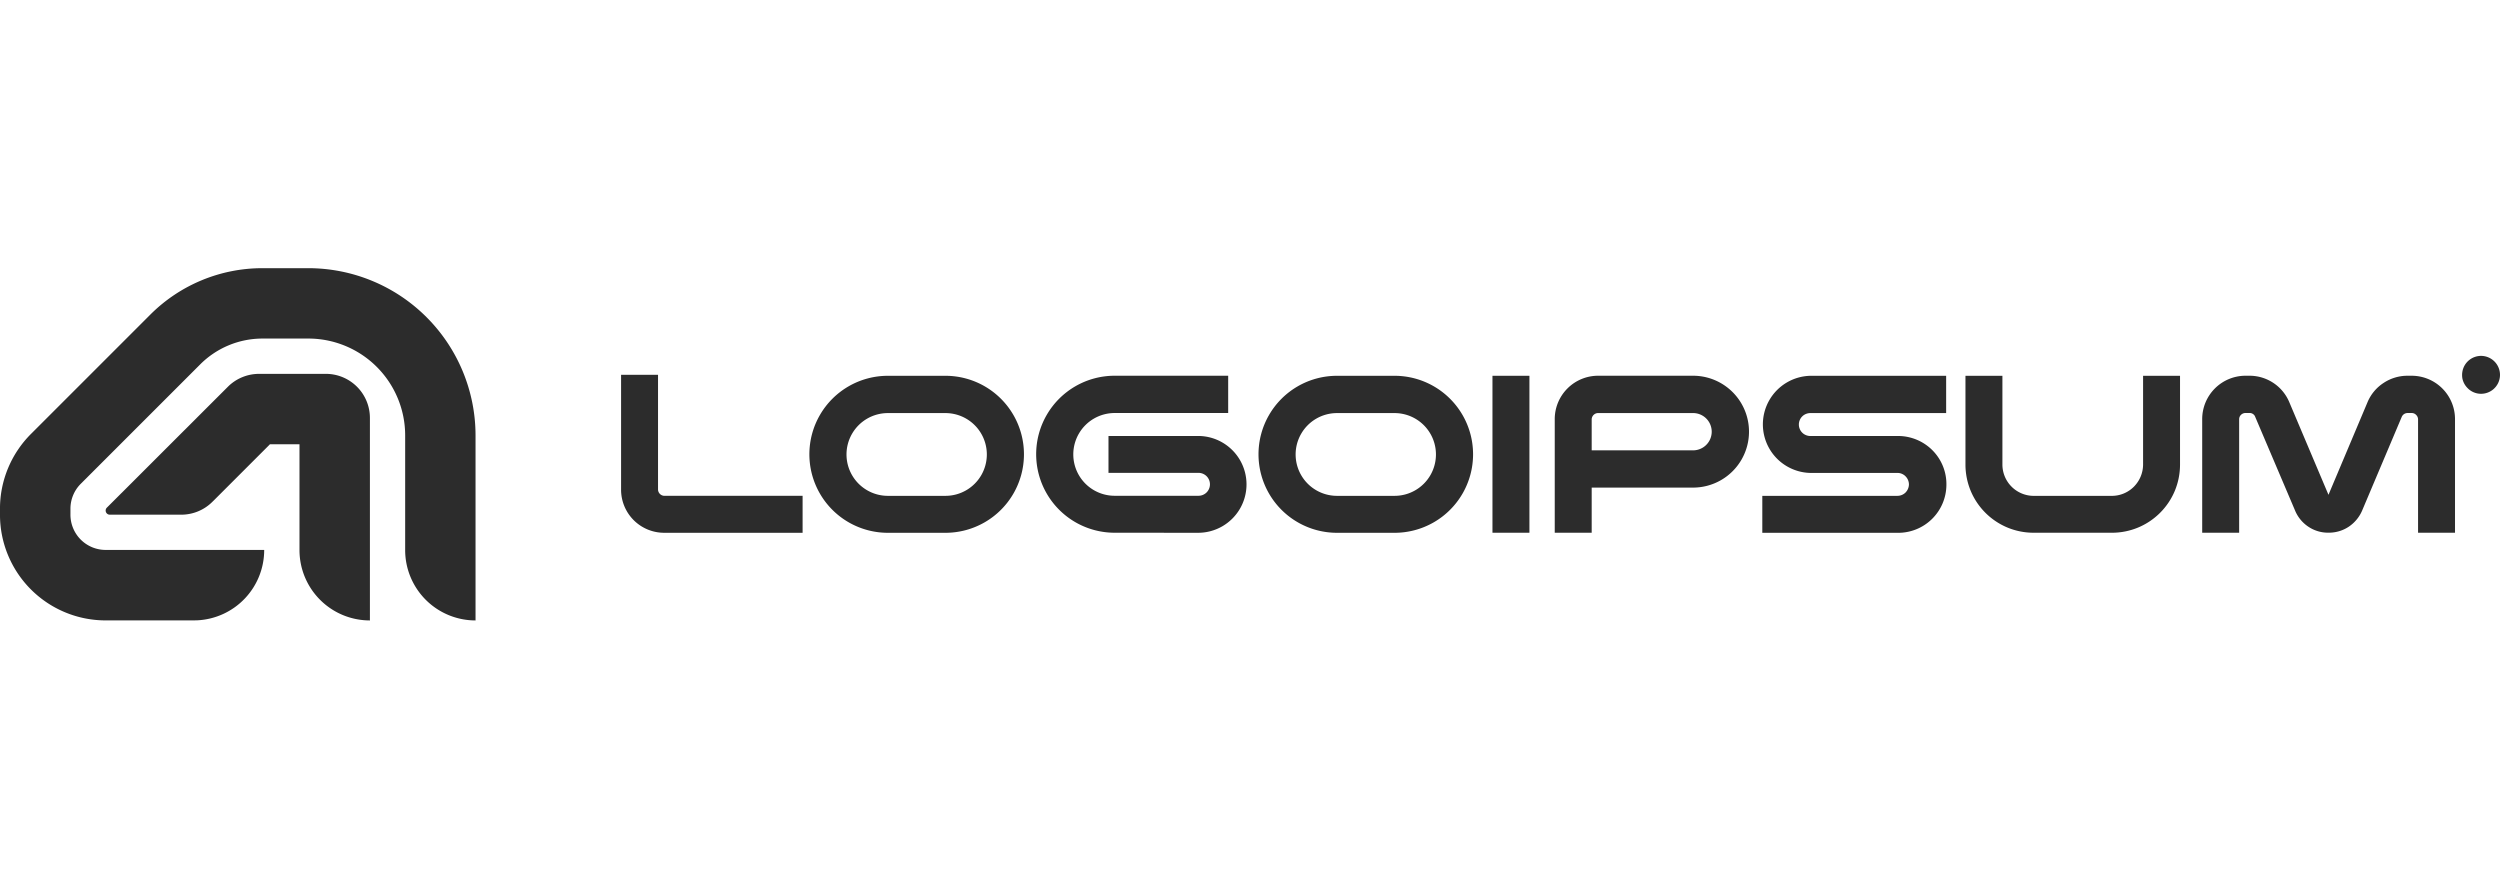
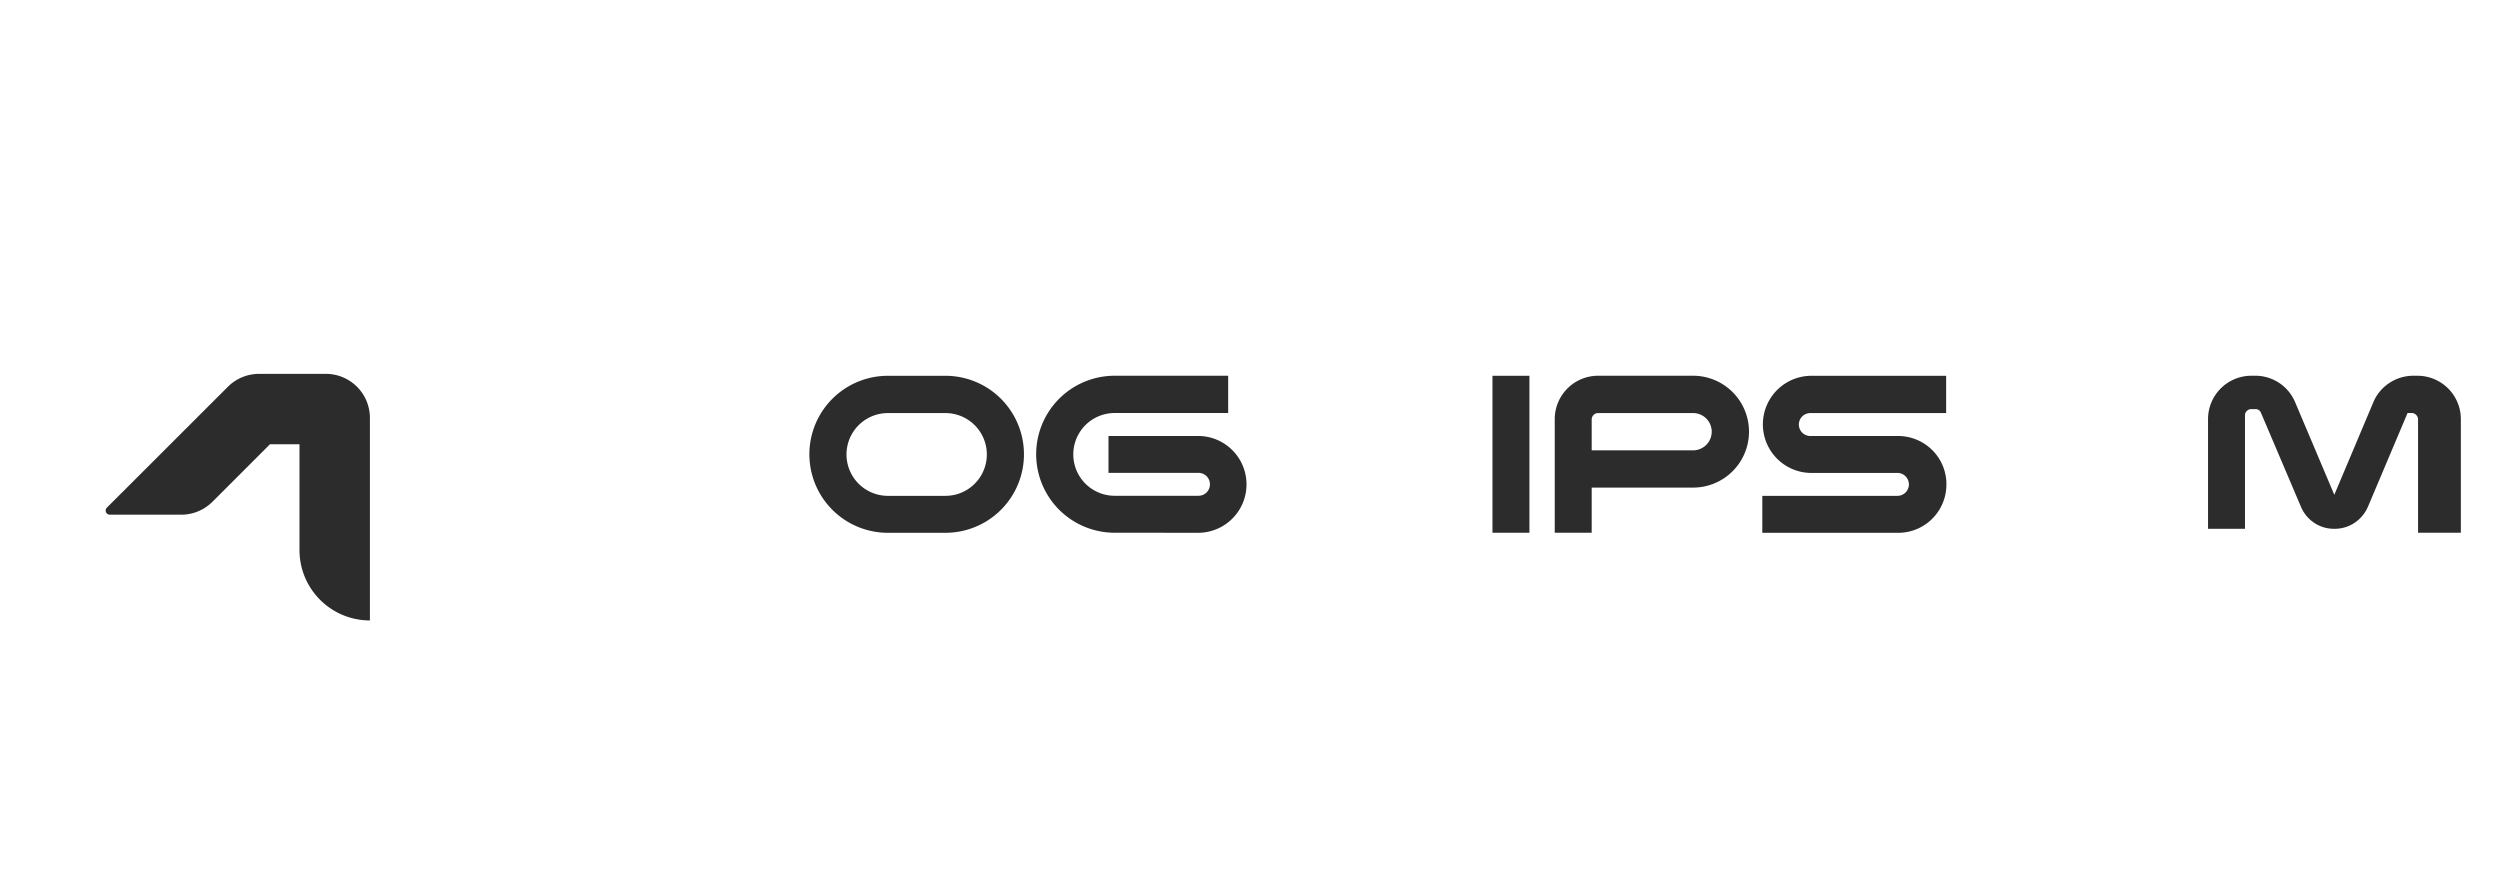
<svg xmlns="http://www.w3.org/2000/svg" width="192.83" height="68.54" viewBox="0 0 192.83 68.54">
  <defs>
    <clipPath id="b">
      <rect width="192.83" height="68.54" />
    </clipPath>
  </defs>
  <g id="a" clip-path="url(#b)">
    <g transform="translate(-1284.5 -187.483)">
-       <path d="M900.274,25.168a12.906,12.906,0,0,1,12.905,12.906V52.339a5.429,5.429,0,0,1-5.428-5.429V38.074a7.471,7.471,0,0,0-7.477-7.478H896.74a6.794,6.794,0,0,0-4.8,1.995L882.729,41.8a2.717,2.717,0,0,0-.795,1.921v.462A2.715,2.715,0,0,0,884.65,46.9h12.228a5.429,5.429,0,0,1-5.154,5.429l-.279.007h-6.794a8.151,8.151,0,0,1-8.152-8.148v-.462a8.152,8.152,0,0,1,2.386-5.768l9.21-9.209a12.227,12.227,0,0,1,8.645-3.581Z" transform="translate(408 183)" fill="#2c2c2c" />
      <path d="M901.632,33.319a3.4,3.4,0,0,1,3.4,3.4V52.339A5.429,5.429,0,0,1,899.6,46.91V38.748h-2.277l-4.44,4.44a3.4,3.4,0,0,1-2.4.994h-5.507a.316.316,0,0,1-.18-.051.31.31,0,0,1-.12-.143.316.316,0,0,1,.069-.351l9.333-9.323a3.4,3.4,0,0,1,2.4-.994Z" transform="translate(408 183)" fill="#2c2c2c" />
-       <path d="M1063.01,45.574V36.819a.479.479,0,0,0-.15-.334.462.462,0,0,0-.33-.145h-.33a.493.493,0,0,0-.45.3l-3.05,7.215a2.856,2.856,0,0,1-1.04,1.257,2.767,2.767,0,0,1-1.56.458,2.72,2.72,0,0,1-1.55-.46,2.774,2.774,0,0,1-1.03-1.255l-3.07-7.215a.437.437,0,0,0-.17-.222.442.442,0,0,0-.26-.08h-.33a.5.5,0,0,0-.34.145.469.469,0,0,0-.14.334v8.755h-2.85V36.819a3.346,3.346,0,0,1,3.33-3.355h.33a3.326,3.326,0,0,1,3.07,2.069l3.01,7.115,3-7.115a3.285,3.285,0,0,1,1.24-1.506,3.333,3.333,0,0,1,1.86-.562h.33a3.346,3.346,0,0,1,3.33,3.355v8.755Z" transform="translate(408 183)" fill="#2c2c2c" />
-       <path d="M1033.35,45.574a5.258,5.258,0,0,1-2.01-.4,5.266,5.266,0,0,1-2.84-2.84,5.323,5.323,0,0,1-.4-2.009V33.468h2.85V40.33a2.418,2.418,0,0,0,2.4,2.4h6.05a2.4,2.4,0,0,0,1.69-.706,2.435,2.435,0,0,0,.71-1.69V33.468h2.85V40.33a5.314,5.314,0,0,1-.4,2.007,5.266,5.266,0,0,1-2.84,2.838,5.266,5.266,0,0,1-2.01.4Z" transform="translate(408 183)" fill="#2c2c2c" />
+       <path d="M1063.01,45.574V36.819a.479.479,0,0,0-.15-.334.462.462,0,0,0-.33-.145h-.33l-3.05,7.215a2.856,2.856,0,0,1-1.04,1.257,2.767,2.767,0,0,1-1.56.458,2.72,2.72,0,0,1-1.55-.46,2.774,2.774,0,0,1-1.03-1.255l-3.07-7.215a.437.437,0,0,0-.17-.222.442.442,0,0,0-.26-.08h-.33a.5.5,0,0,0-.34.145.469.469,0,0,0-.14.334v8.755h-2.85V36.819a3.346,3.346,0,0,1,3.33-3.355h.33a3.326,3.326,0,0,1,3.07,2.069l3.01,7.115,3-7.115a3.285,3.285,0,0,1,1.24-1.506,3.333,3.333,0,0,1,1.86-.562h.33a3.346,3.346,0,0,1,3.33,3.355v8.755Z" transform="translate(408 183)" fill="#2c2c2c" />
      <path d="M1022.85,42.728a.893.893,0,0,0,.62-.248.927.927,0,0,0,.27-.61.9.9,0,0,0-.24-.625.862.862,0,0,0-.6-.283h-6.74a3.747,3.747,0,0,1,0-7.493h10.45v2.876h-10.45a.869.869,0,0,0-.34.058.852.852,0,0,0-.3.189.871.871,0,0,0-.2.291.888.888,0,0,0,0,.691.869.869,0,0,0,.2.291.85.85,0,0,0,.3.189.868.868,0,0,0,.34.058h6.79a3.744,3.744,0,0,1,2.63,1.129,3.7,3.7,0,0,1,1.05,2.655,3.719,3.719,0,0,1-3.78,3.684h-10.42V42.728Z" transform="translate(408 183)" fill="#2c2c2c" />
      <path d="M996.42,45.574V36.819a3.349,3.349,0,0,1,3.329-3.355h7.341a4.314,4.314,0,0,1,0,8.628h-7.82v3.482Zm2.85-8.755v2.4h7.82a1.438,1.438,0,1,0,0-2.876h-7.341a.5.5,0,0,0-.479.478Z" transform="translate(408 183)" fill="#2c2c2c" />
      <path d="M991.617,33.468h2.851V45.574h-2.851Z" transform="translate(408 183)" fill="#2c2c2c" />
-       <path d="M984.066,42.728a3.191,3.191,0,0,0,0-6.383h-4.44a3.191,3.191,0,0,0,0,6.383Zm0-9.259a6.055,6.055,0,0,1,0,12.11h-4.44a6.055,6.055,0,0,1,0-12.11Z" transform="translate(408 183)" fill="#2c2c2c" />
      <path d="M962.477,45.574a6.055,6.055,0,0,1,0-12.11h8.755v2.876h-8.755a3.191,3.191,0,0,0,0,6.383h6.433a.886.886,0,0,0,.646-.247.9.9,0,0,0,.2-.291.888.888,0,0,0,0-.691.9.9,0,0,0-.2-.291.886.886,0,0,0-.646-.247H962V38.11h6.912a3.734,3.734,0,1,1,0,7.468Z" transform="translate(408 183)" fill="#2c2c2c" />
      <path d="M949.425,42.728a3.191,3.191,0,0,0,0-6.383h-4.441a3.191,3.191,0,0,0,0,6.383Zm0-9.259a6.055,6.055,0,0,1,0,12.11h-4.441a6.055,6.055,0,1,1,0-12.11Z" transform="translate(408 183)" fill="#2c2c2c" />
-       <path d="M927.255,42.248a.5.5,0,0,0,.479.479h10.672v2.851H927.734a3.325,3.325,0,0,1-3.329-3.33V33.393h2.85Z" transform="translate(408 183)" fill="#2c2c2c" />
-       <path d="M1069.33,33.393a1.461,1.461,0,0,1-1.75,1.435,1.433,1.433,0,0,1-.74-.4,1.465,1.465,0,0,1-.41-.749,1.528,1.528,0,0,1,.09-.846,1.467,1.467,0,0,1,1.35-.9,1.466,1.466,0,0,1,1.46,1.463Z" transform="translate(408 183)" fill="#2c2c2c" />
    </g>
  </g>
</svg>